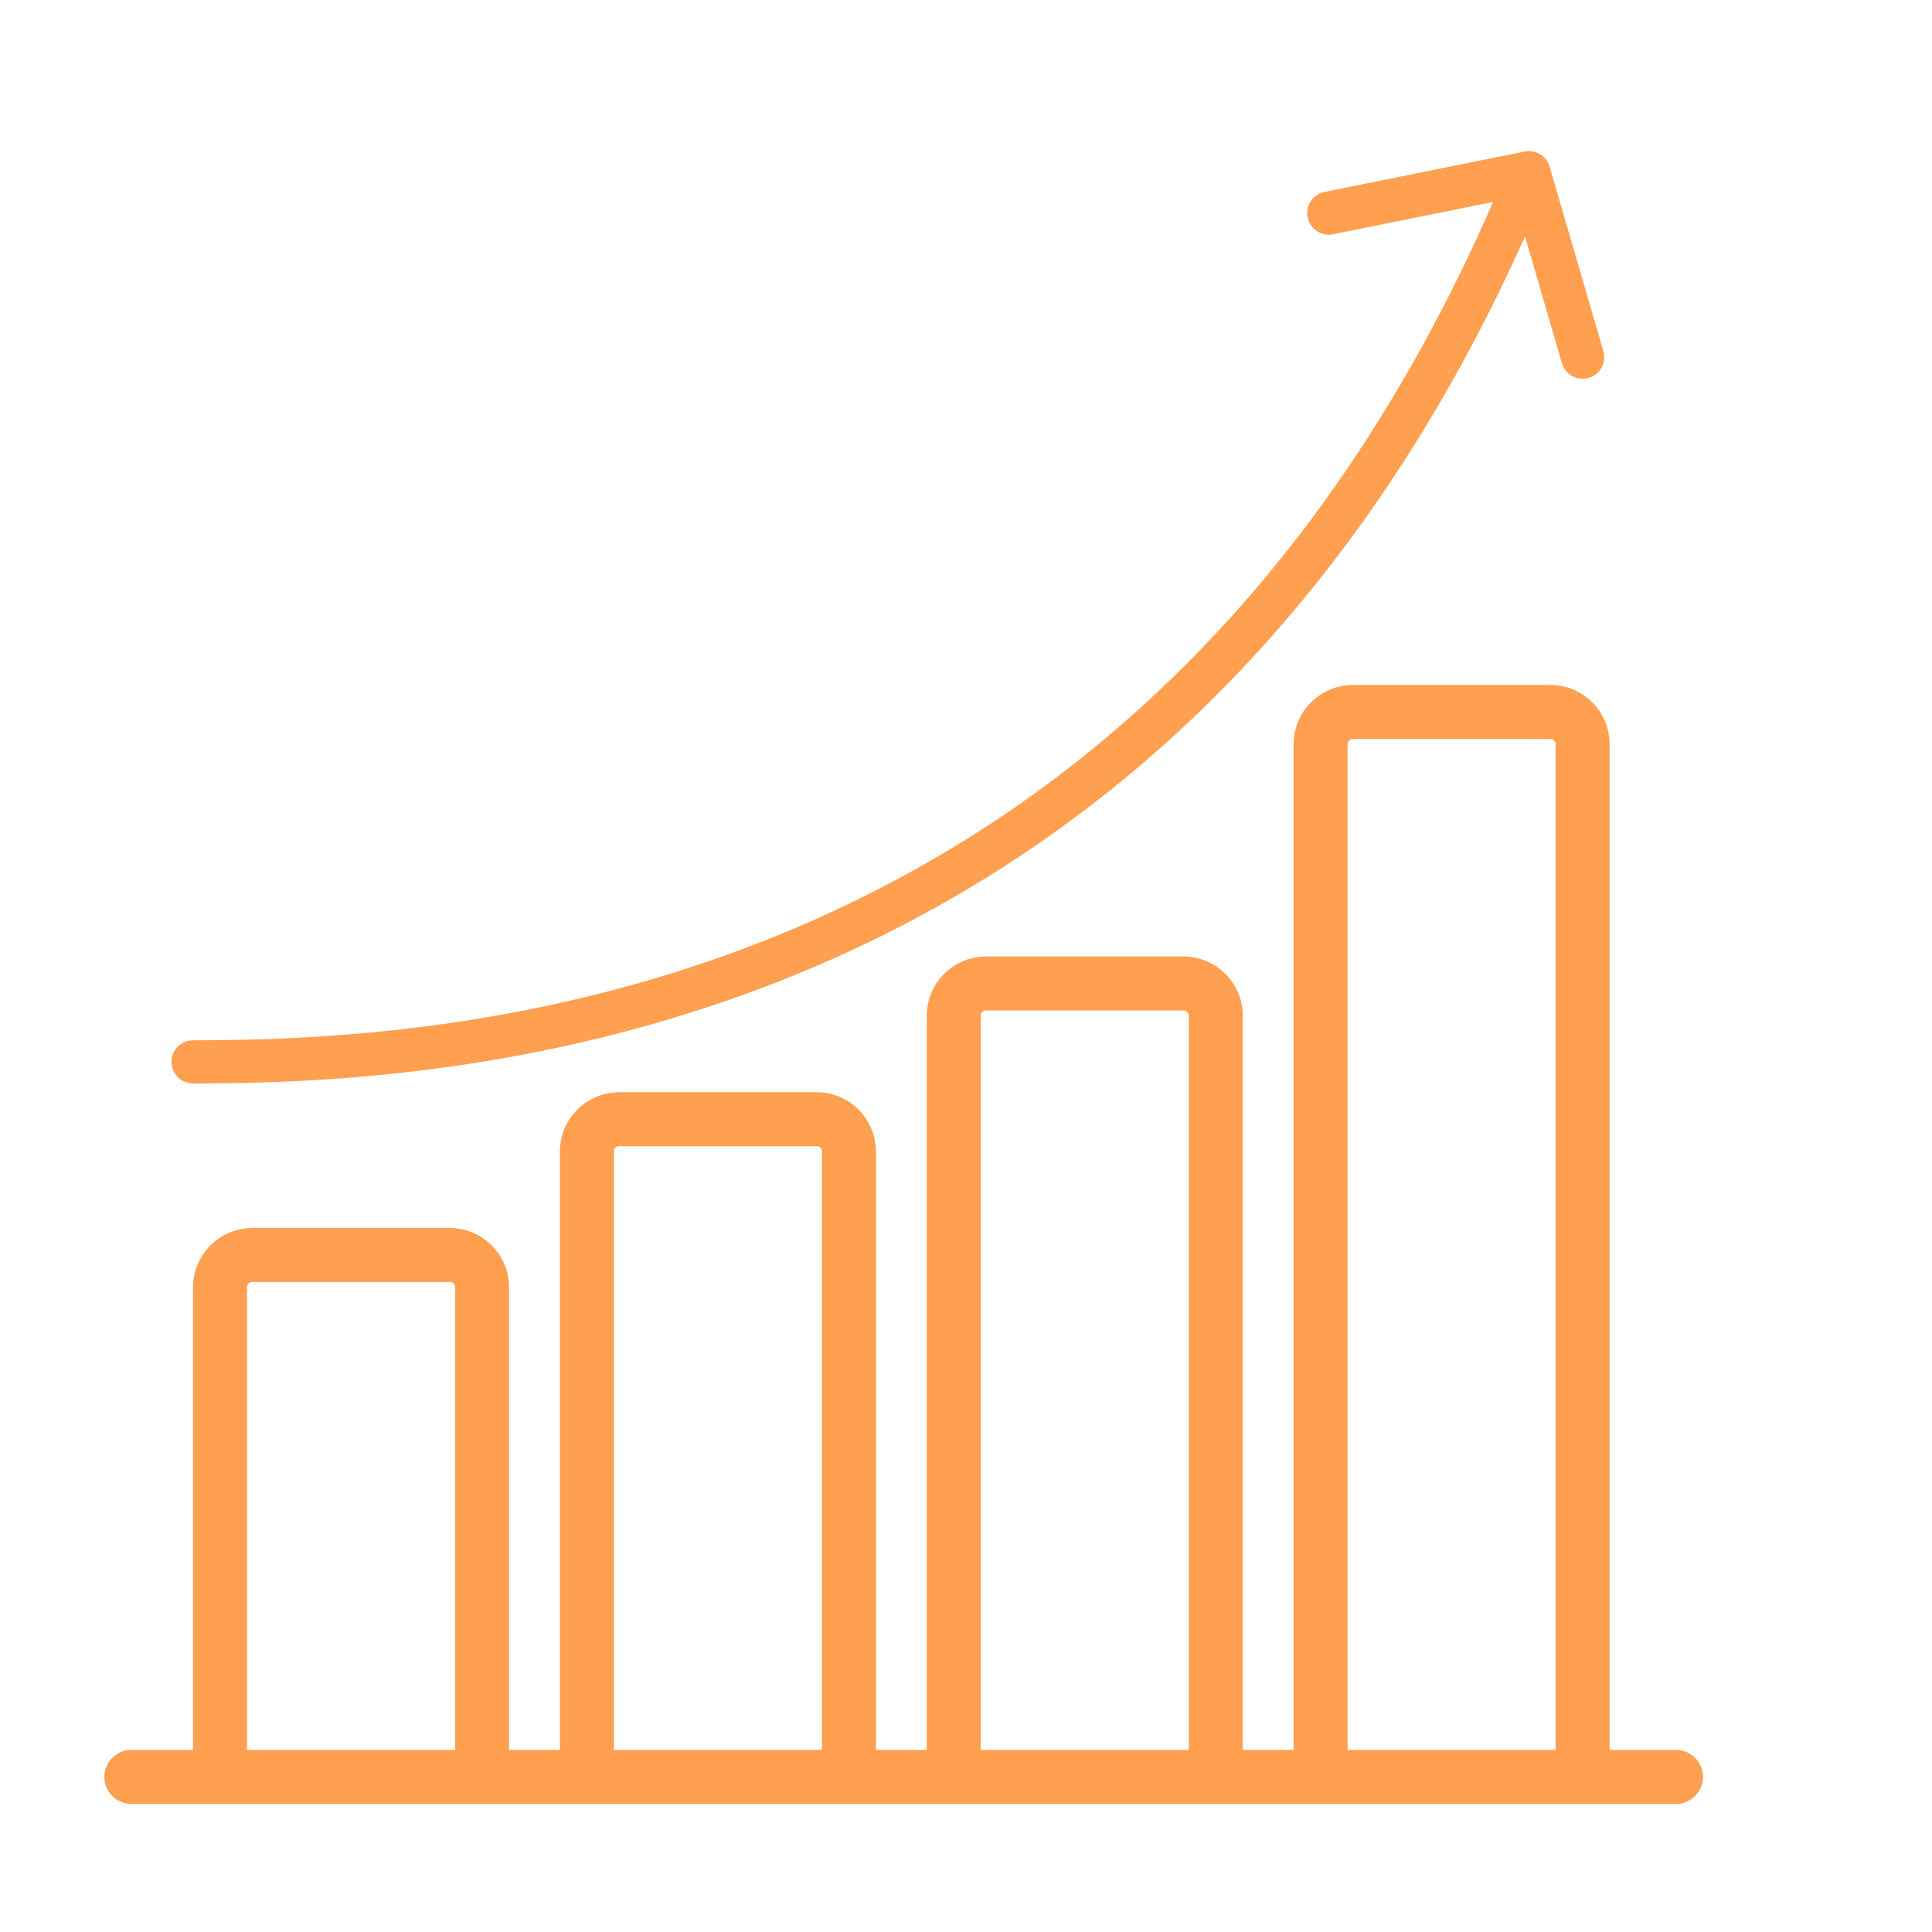
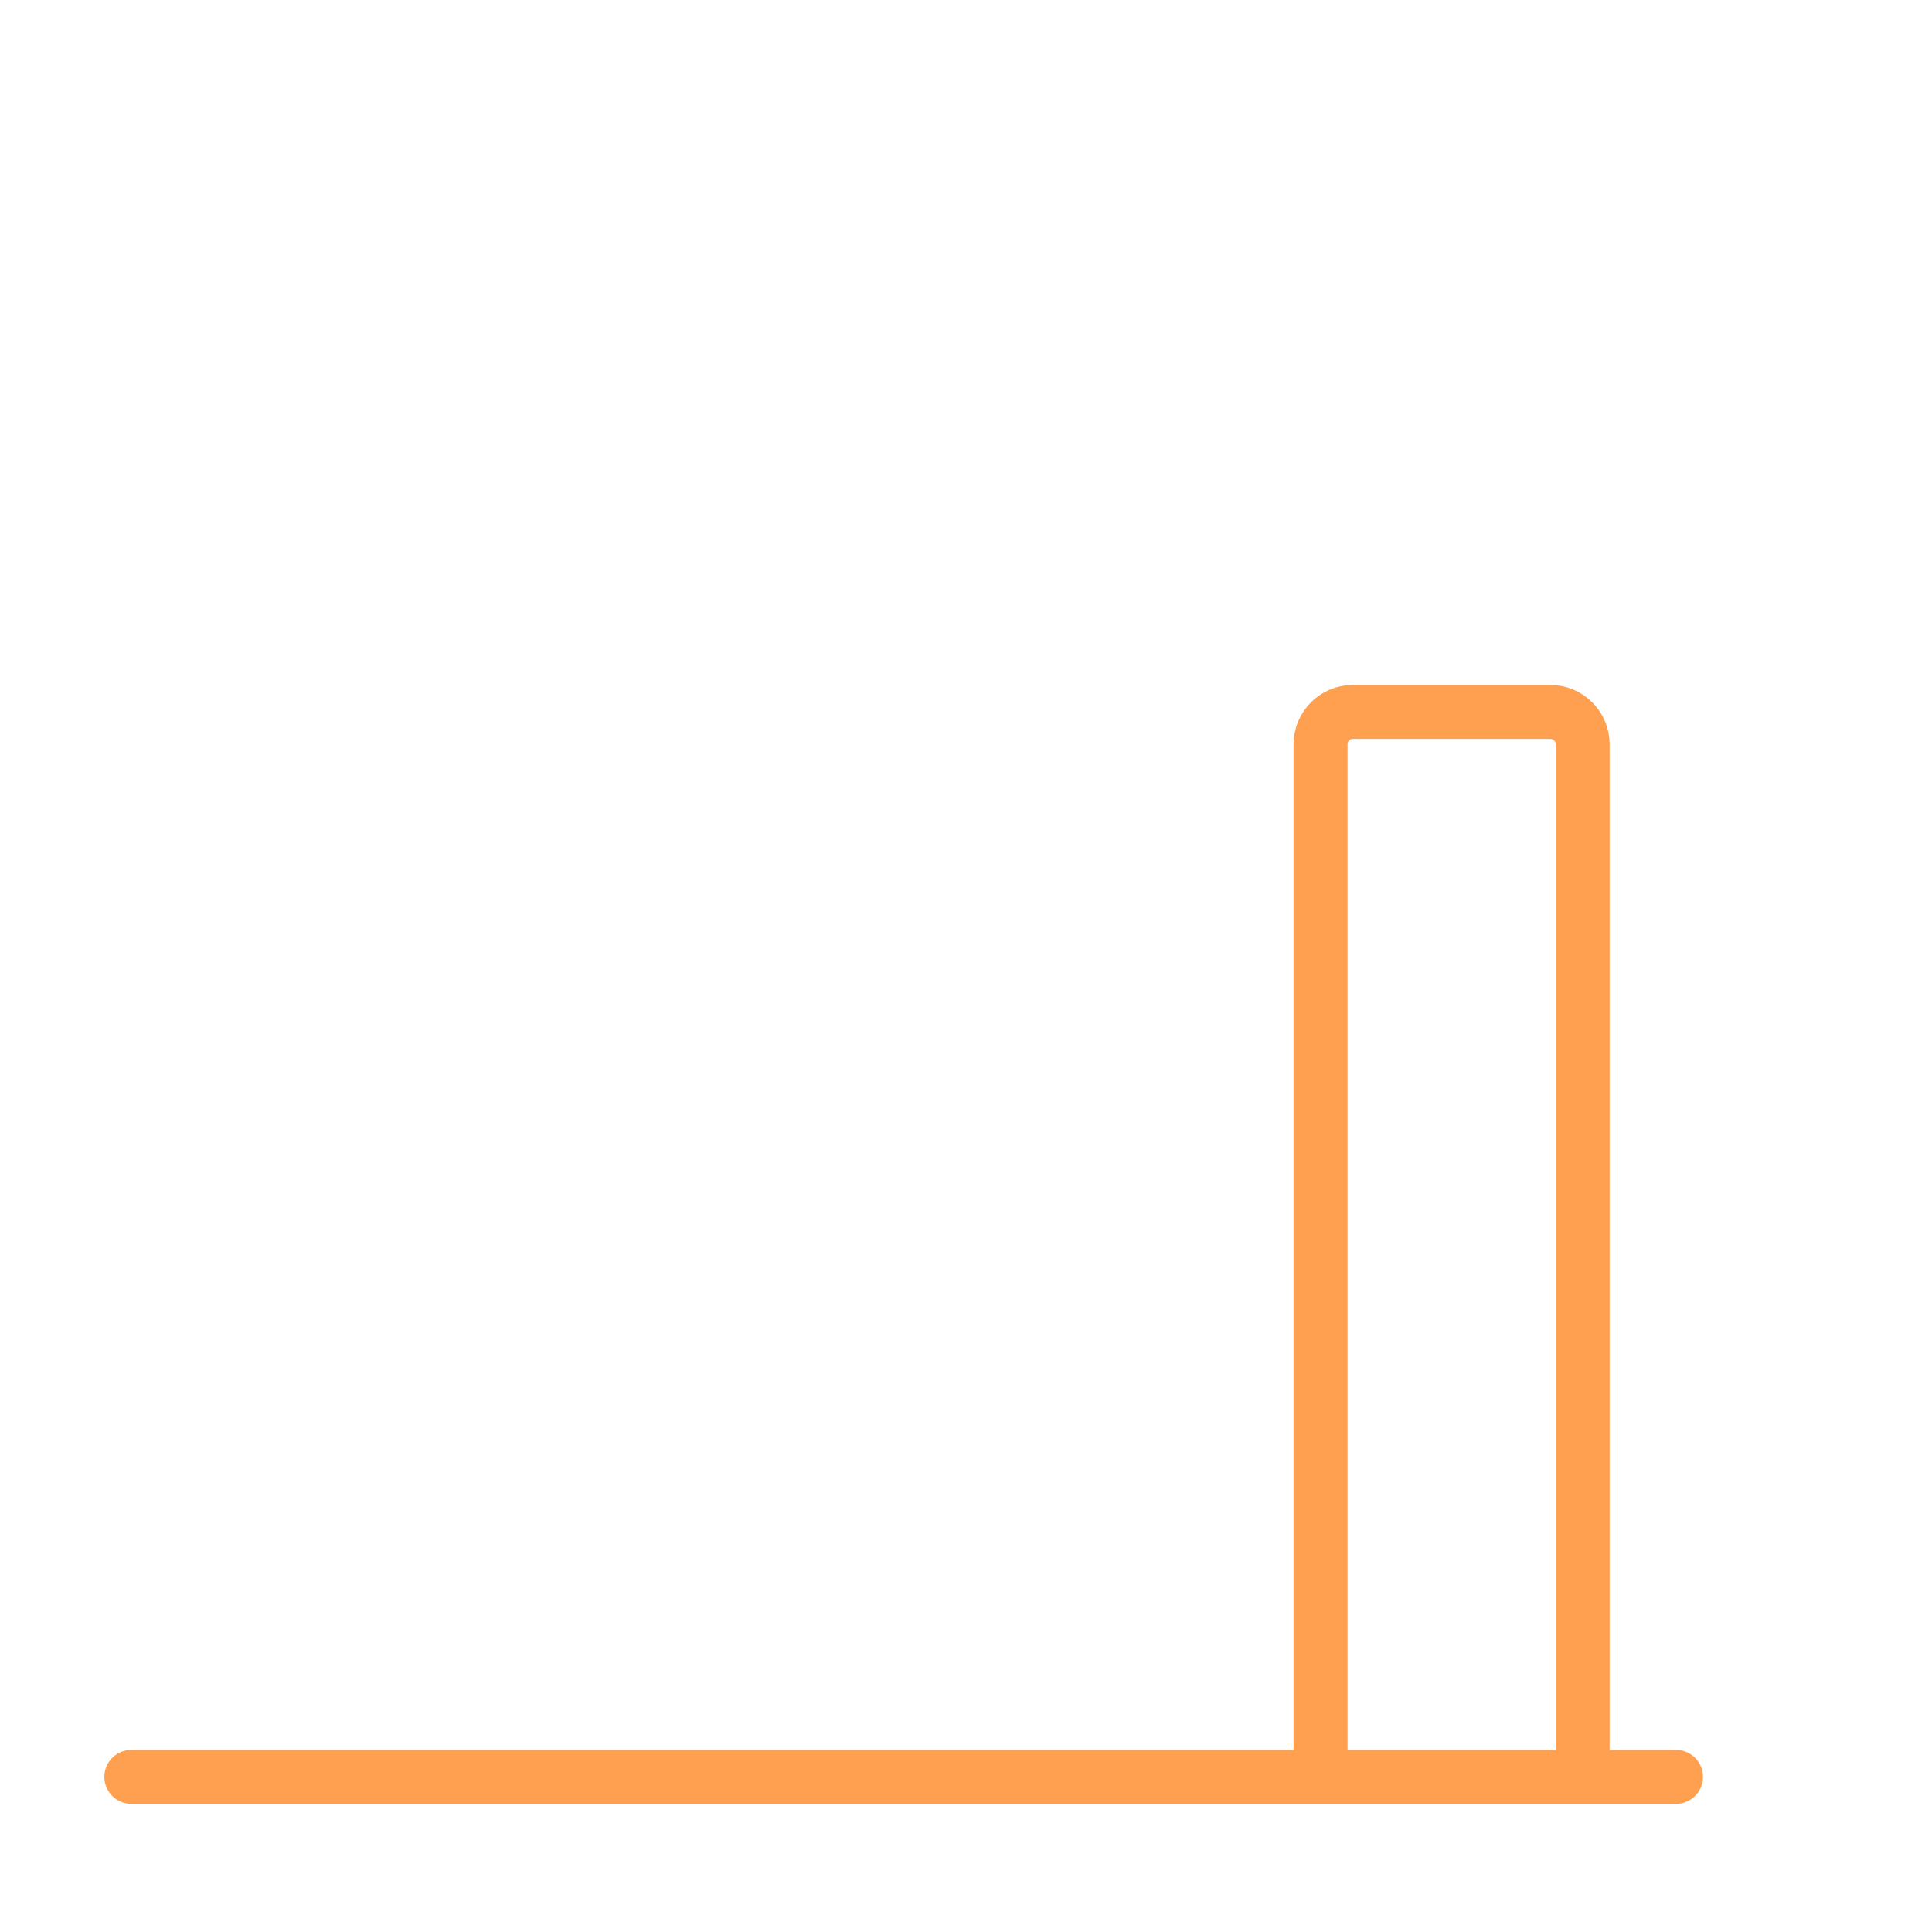
<svg xmlns="http://www.w3.org/2000/svg" width="179" height="179" viewBox="0 0 179 179" fill="none">
-   <path d="M44.666 163.651V119.273C44.666 117.616 43.323 116.273 41.666 116.273H23.384C21.727 116.273 20.384 117.616 20.384 119.273V163.651" stroke="#FF9F50" stroke-width="5" />
-   <path d="M78.655 163.651V106.695C78.655 105.038 77.312 103.695 75.655 103.695H57.373C55.716 103.695 54.373 105.038 54.373 106.695V163.651" stroke="#FF9F50" stroke-width="5" />
-   <path d="M112.644 163.651V94.116C112.644 92.46 111.301 91.116 109.644 91.116H91.362C89.705 91.116 88.362 92.46 88.362 94.116V163.651" stroke="#FF9F50" stroke-width="5" />
  <path d="M146.633 163.651V68.96C146.633 67.303 145.29 65.96 143.633 65.96H125.351C123.694 65.96 122.351 67.303 122.351 68.96V163.651" stroke="#FF9F50" stroke-width="5" />
-   <path d="M17.883 98.385C42.629 98.385 109.288 94.829 141.652 16M141.652 16L123.111 19.744M141.652 16L146.633 33.09" stroke="#FF9F50" stroke-width="4" stroke-linecap="round" stroke-linejoin="round" />
  <path d="M12.168 164.63H155.28" stroke="#FF9F50" stroke-width="5" stroke-linecap="round" stroke-linejoin="round" />
</svg>